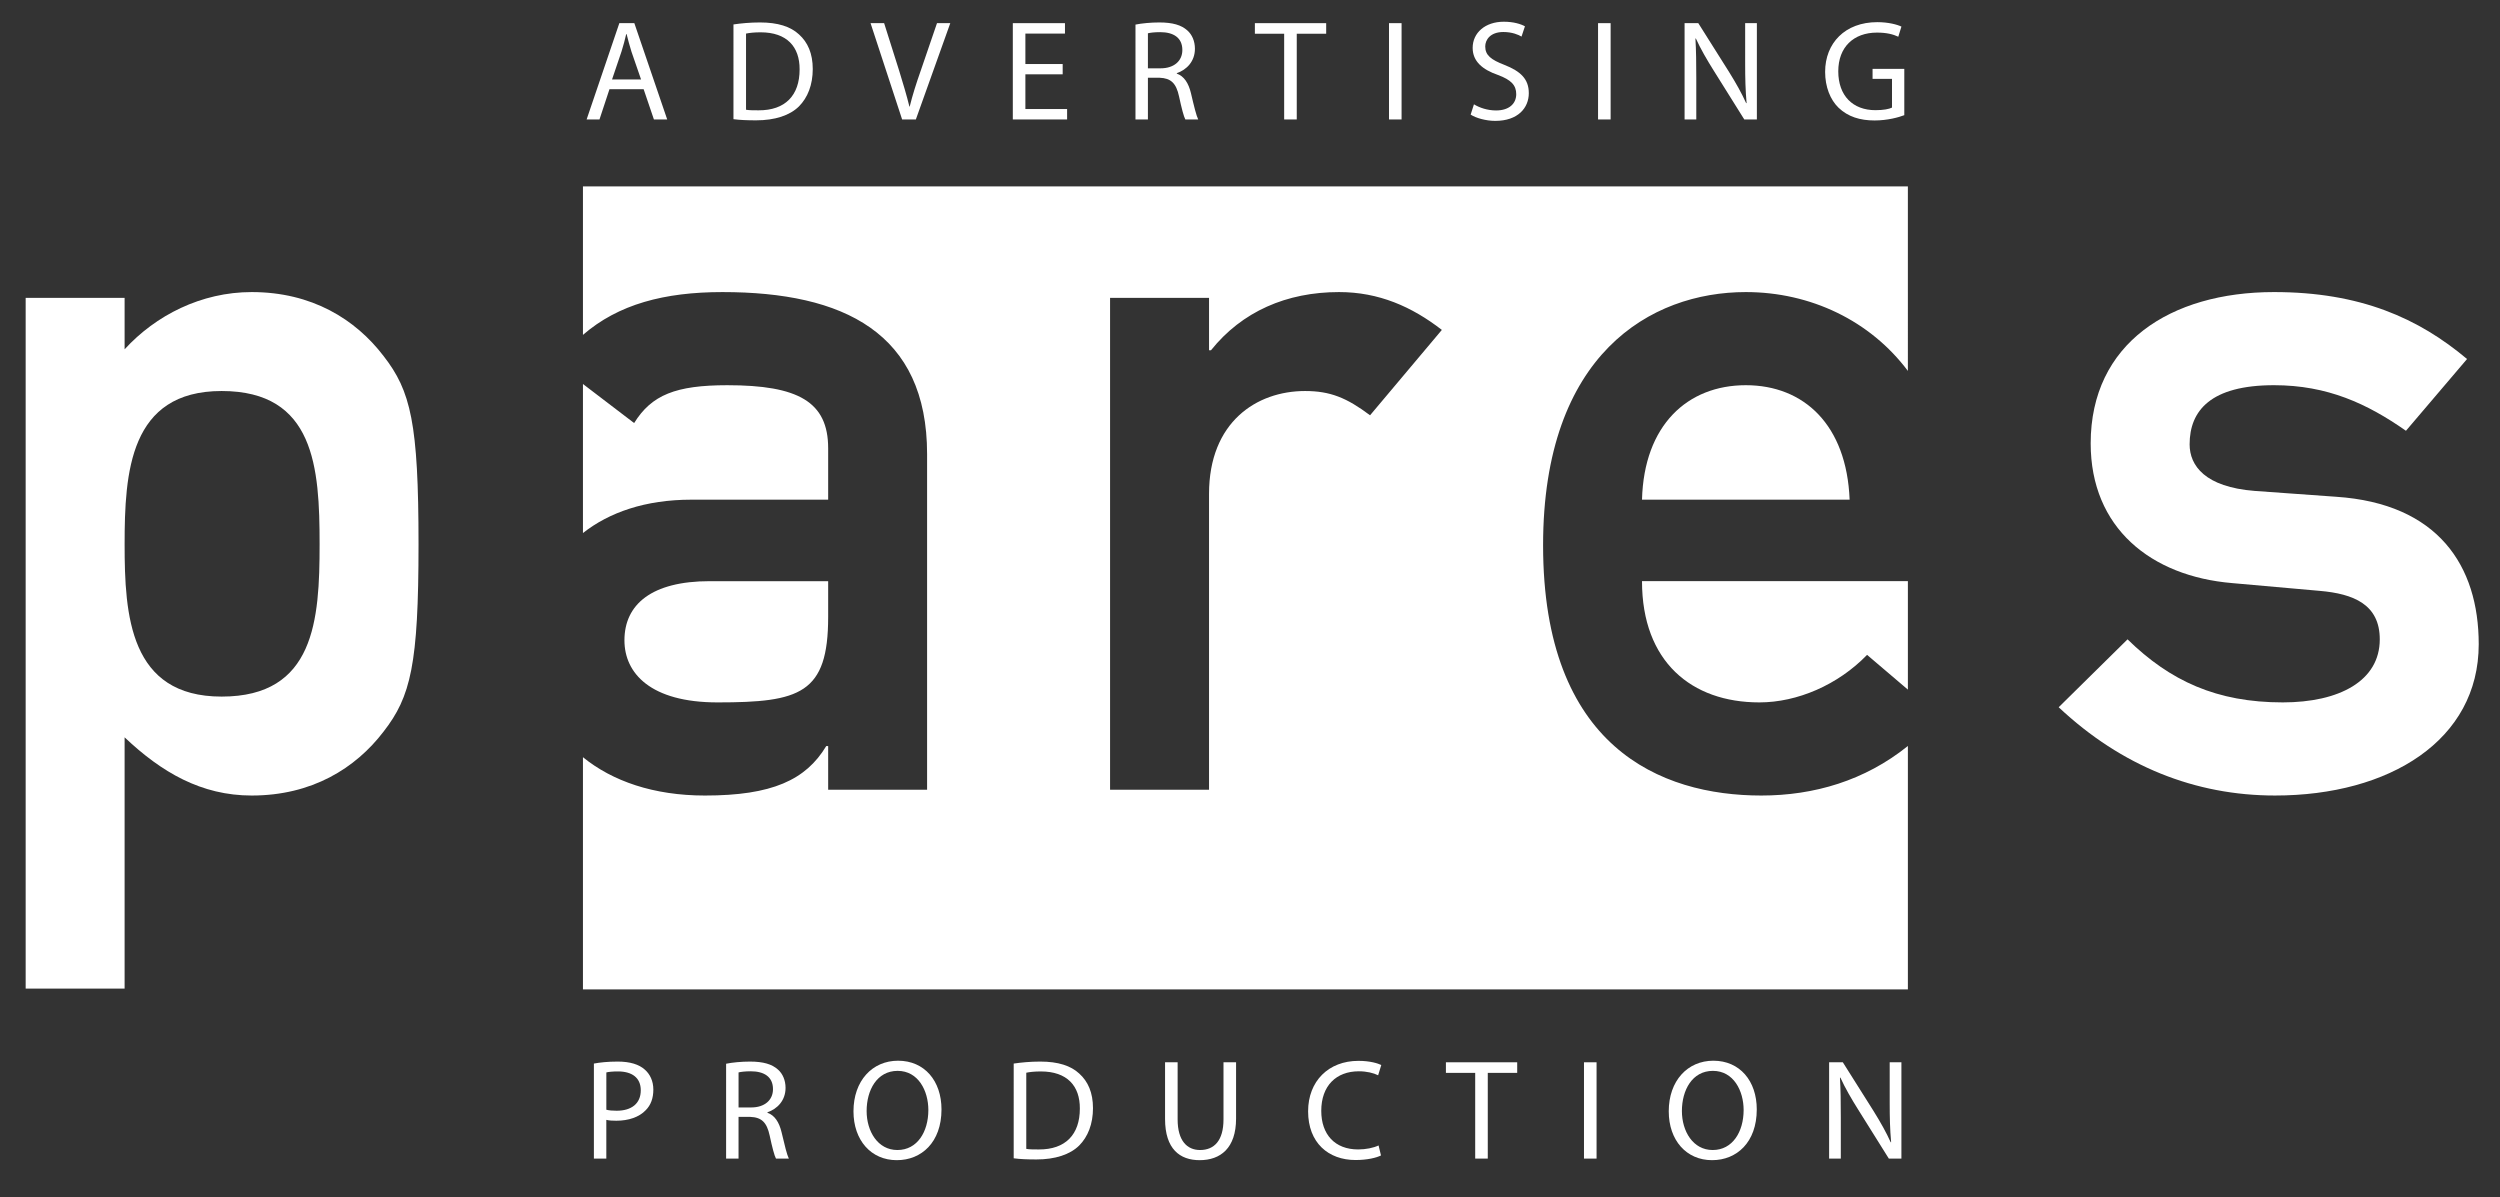
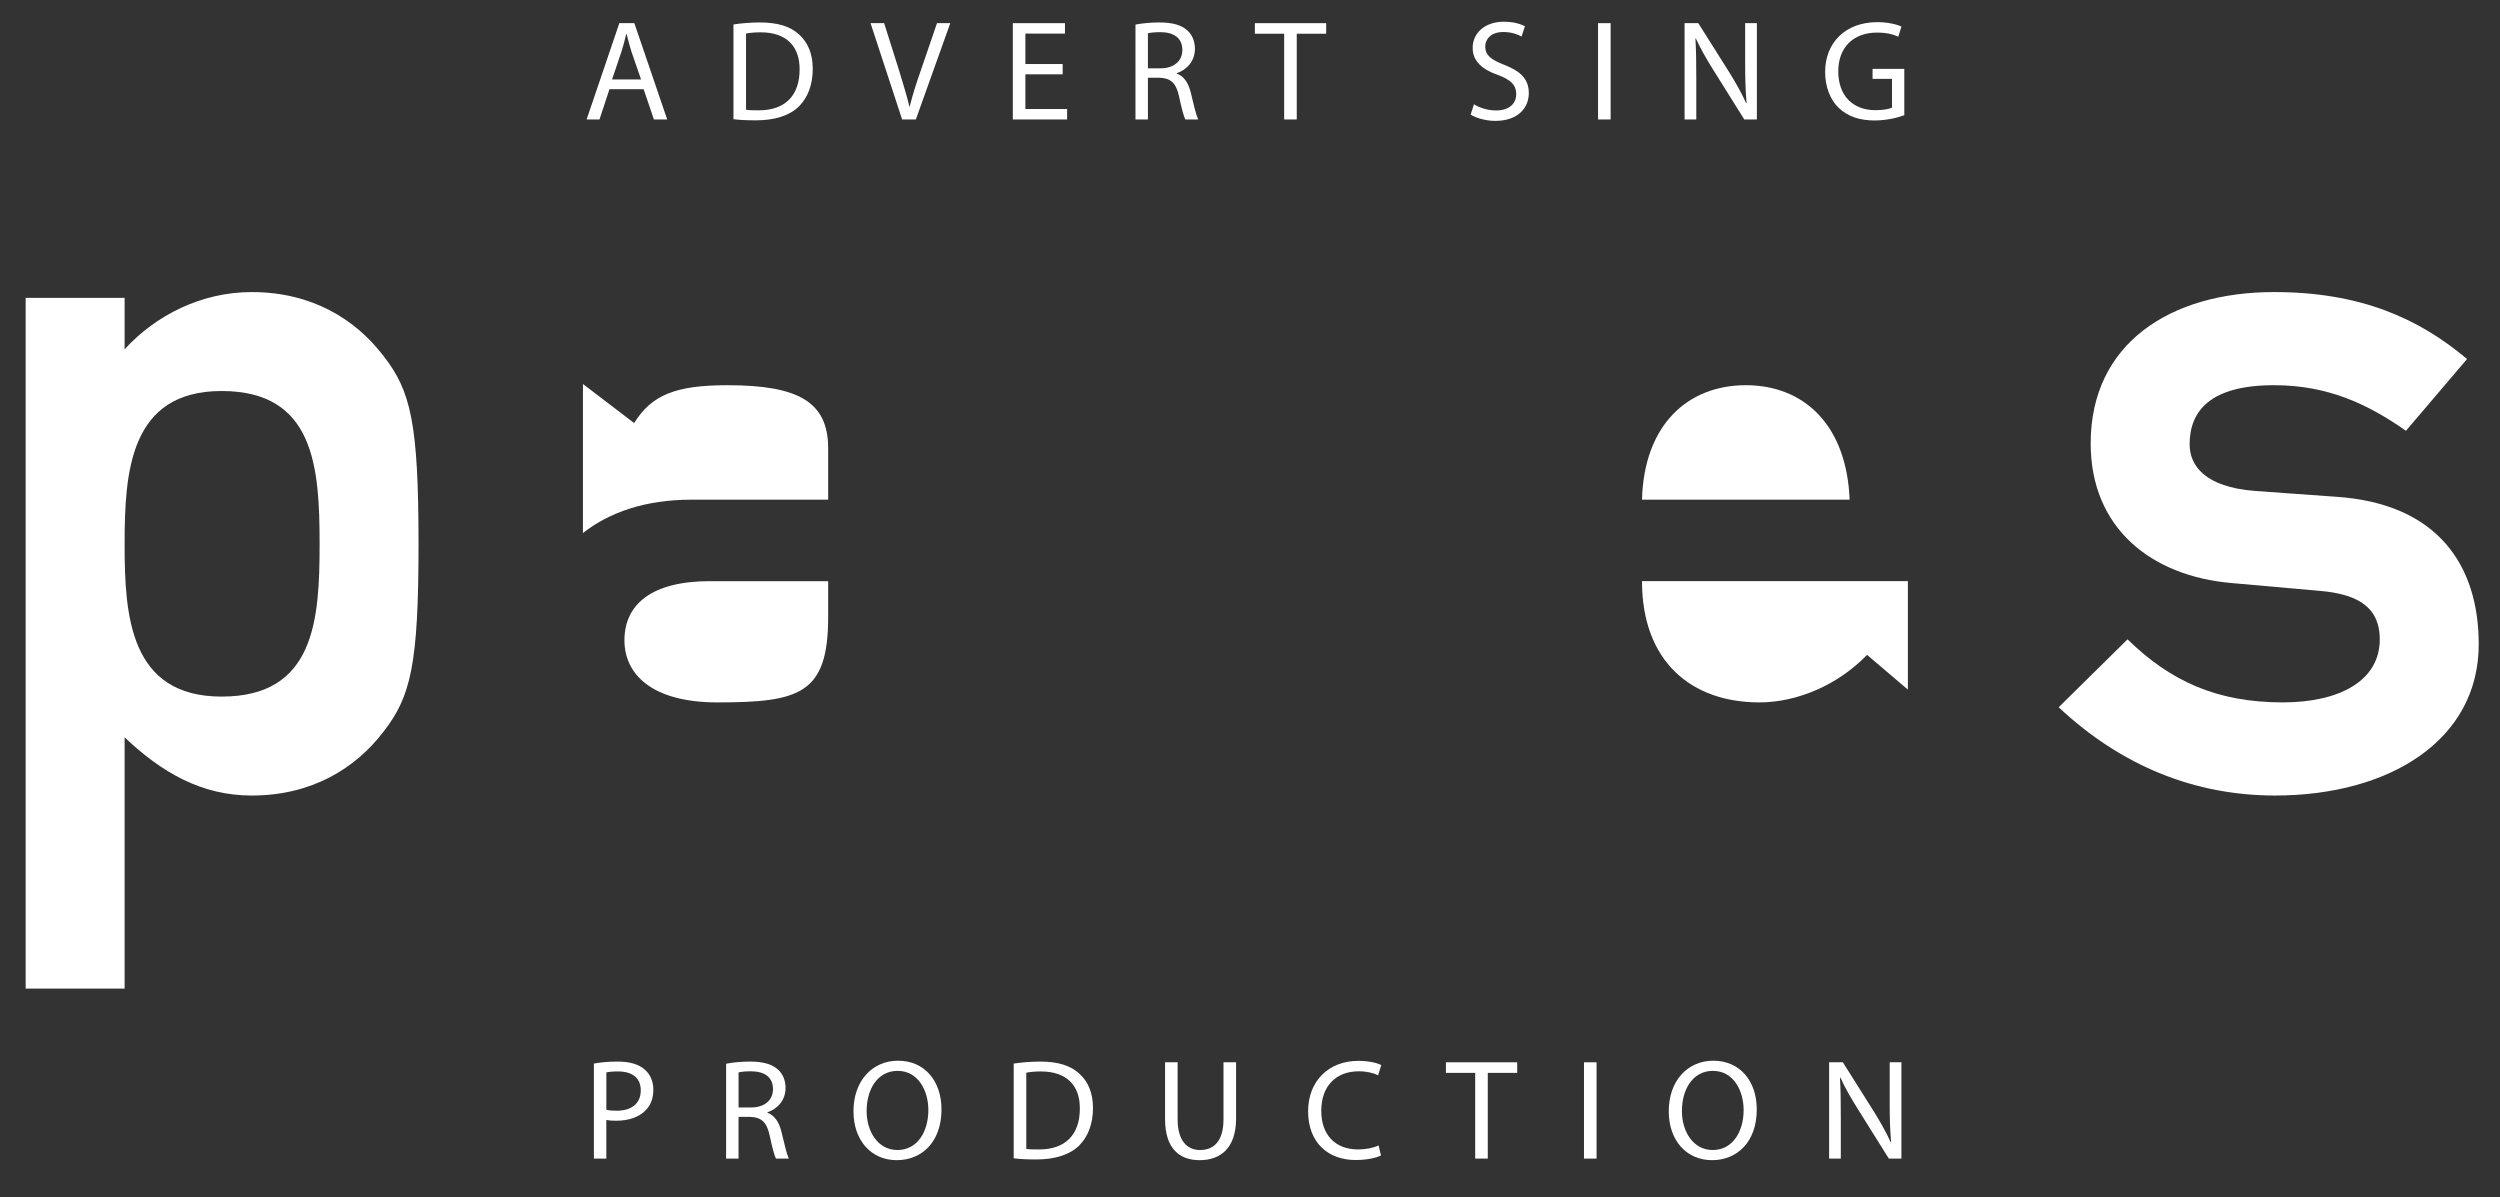
<svg xmlns="http://www.w3.org/2000/svg" version="1.1" id="Vrstva_1" x="0px" y="0px" viewBox="0 0 346.667 166" enable-background="new 0 0 346.667 166" xml:space="preserve">
  <rect x="0" y="0" width="346.667" height="166" fill="#333333" stroke="none" />
  <path fill-rule="evenodd" clip-rule="evenodd" fill="#FFFFFF" d="M44.318,75.476c0-10.626-0.672-21.255-13.586-21.255  c-12.779,0-13.452,11.3-13.452,21.255c0,9.818,0.673,21.118,13.452,21.118C43.646,96.594,44.318,85.97,44.318,75.476 M3.559,41.307  h13.72v7.129c4.305-4.706,10.624-7.935,17.621-7.935c8.341,0,14.395,3.764,18.297,8.879c3.764,4.84,4.84,9.282,4.84,26.096  c0,16.681-1.077,21.118-4.84,25.962c-3.902,5.112-9.956,8.876-18.297,8.876c-6.997,0-12.507-3.226-17.621-8.07v34.844H3.559V41.307z  " />
  <g>
    <path fill-rule="evenodd" clip-rule="evenodd" fill="#FFFFFF" d="M114.839,62.16c0-6.459-4.172-8.744-13.991-8.744   c-7.129,0-10.494,1.344-12.914,5.247l-7.098-5.415v20.668c3.646-2.874,8.667-4.628,15.036-4.628h18.967V62.16z" />
    <path fill-rule="evenodd" clip-rule="evenodd" fill="#FFFFFF" d="M86.589,88.791c0,4.573,3.627,8.609,12.911,8.609   c11.434,0,15.339-1.209,15.339-11.838v-4.973H98.424C90.354,80.588,86.589,83.817,86.589,88.791z" />
-     <path fill-rule="evenodd" clip-rule="evenodd" fill="#FFFFFF" d="M244.236,110.314c-13.987,0-30.261-6.726-30.261-34.702   c0-26.503,14.926-35.111,28.111-35.111c8.993,0,17.264,3.979,22.473,10.933V25.849H80.836v20.59   c4.912-4.256,11.288-5.937,19.342-5.937c16.814,0,28.379,5.65,28.379,22.463v46.544h-13.718v-6.053h-0.267   c-2.829,4.709-7.536,6.859-16.818,6.859c-7.121,0-12.834-1.996-16.918-5.316v32.201H264.56v-33.756   C258.591,108.247,251.545,110.314,244.236,110.314z M189.981,57.586c-3.229-2.423-5.514-3.365-9.011-3.365   c-6.725,0-13.317,4.306-13.317,14.262v41.025H153.93V41.307h13.724v7.264h0.268c4.306-5.379,10.493-8.07,17.758-8.07   c5.515,0,10.088,2.018,14.258,5.247L189.981,57.586z" />
    <path fill-rule="evenodd" clip-rule="evenodd" fill="#FFFFFF" d="M242.087,53.415c-8.073,0-14.124,5.514-14.395,15.873h28.789   C256.078,58.93,250.157,53.415,242.087,53.415z" />
    <path fill-rule="evenodd" clip-rule="evenodd" fill="#FFFFFF" d="M243.969,97.4c5.247,0,10.897-2.421,14.932-6.591l5.659,4.818   V80.588h-36.868C227.691,91.75,234.555,97.4,243.969,97.4z" />
  </g>
  <path fill-rule="evenodd" clip-rule="evenodd" fill="#FFFFFF" d="M295.019,88.655c5.92,5.785,12.376,8.744,21.523,8.744  c7.803,0,13.453-2.959,13.453-8.744c0-4.839-3.632-6.32-8.341-6.723l-12.109-1.074c-11.299-0.946-19.637-7.672-19.637-19.373  c0-13.855,11.032-20.984,25.426-20.984c11.973,0,20.043,3.632,26.764,9.282l-8.471,9.952c-5.379-3.764-10.897-6.32-18.293-6.32  c-8.748,0-11.706,3.497-11.706,8.205c0,2.959,2.152,5.916,9.011,6.454l11.303,0.811c14.121,0.942,19.775,9.55,19.775,20.444  c0,13.317-12.375,20.984-28.251,20.984c-11.032,0-21.255-4.035-29.995-12.241L295.019,88.655z" />
  <path fill-rule="evenodd" clip-rule="evenodd" fill="#FFFFFF" d="M88.893,11.017l-1.327-3.843c-0.277-0.872-0.477-1.664-0.674-2.438  h-0.06c-0.177,0.774-0.395,1.606-0.653,2.419l-1.308,3.863H88.893z M84.515,12.365l-1.387,4.2h-1.783l4.537-13.354h2.08  l4.557,13.354h-1.843l-1.426-4.2H84.515z" />
  <path fill-rule="evenodd" clip-rule="evenodd" fill="#FFFFFF" d="M103.449,15.218c0.436,0.079,1.07,0.079,1.743,0.079  c3.686,0.019,5.687-2.06,5.687-5.665c0.02-3.15-1.763-5.152-5.409-5.152c-0.891,0-1.565,0.079-2.021,0.178V15.218z M101.706,3.389  c1.069-0.158,2.318-0.276,3.685-0.276c2.477,0,4.24,0.573,5.409,1.664c1.208,1.089,1.902,2.635,1.902,4.796  c0,2.179-0.694,3.962-1.922,5.19c-1.267,1.249-3.328,1.923-5.924,1.923c-1.248,0-2.258-0.041-3.149-0.16V3.389z" />
  <path fill-rule="evenodd" clip-rule="evenodd" fill="#FFFFFF" d="M125.095,16.565l-4.378-13.354h1.882l2.08,6.579  c0.555,1.803,1.05,3.447,1.427,4.992h0.04c0.376-1.544,0.911-3.229,1.526-4.972l2.259-6.598h1.842l-4.774,13.354H125.095z" />
  <polygon fill-rule="evenodd" clip-rule="evenodd" fill="#FFFFFF" points="147.358,10.305 142.187,10.305 142.187,15.119   147.972,15.119 147.972,16.565 140.444,16.565 140.444,3.211 147.675,3.211 147.675,4.657 142.187,4.657 142.187,8.879   147.358,8.879 " />
  <path fill-rule="evenodd" clip-rule="evenodd" fill="#FFFFFF" d="M159.178,9.473h1.763c1.843,0,3.011-1.011,3.011-2.537  c0-1.724-1.248-2.477-3.071-2.477c-0.832,0-1.406,0.079-1.704,0.158V9.473z M157.455,3.41c0.871-0.179,2.14-0.297,3.308-0.297  c1.842,0,3.052,0.357,3.884,1.11c0.653,0.574,1.05,1.485,1.05,2.535c0,1.745-1.129,2.913-2.516,3.388v0.06  c1.01,0.357,1.624,1.309,1.961,2.694c0.435,1.863,0.753,3.151,1.01,3.666h-1.783c-0.218-0.396-0.515-1.525-0.872-3.189  c-0.396-1.843-1.129-2.536-2.695-2.596h-1.624v5.785h-1.724V3.41z" />
  <polygon fill-rule="evenodd" clip-rule="evenodd" fill="#FFFFFF" points="178.071,4.678 174.01,4.678 174.01,3.211 183.897,3.211   183.897,4.678 179.816,4.678 179.816,16.565 178.071,16.565 " />
-   <rect x="192.608" y="3.211" fill-rule="evenodd" clip-rule="evenodd" fill="#FFFFFF" width="1.743" height="13.354" />
  <path fill-rule="evenodd" clip-rule="evenodd" fill="#FFFFFF" d="M204.388,14.465c0.772,0.475,1.882,0.851,3.07,0.851  c1.764,0,2.793-0.911,2.793-2.258c0-1.247-0.712-1.981-2.515-2.655c-2.18-0.753-3.527-1.901-3.527-3.764  c0-2.08,1.724-3.626,4.318-3.626c1.348,0,2.359,0.318,2.932,0.634l-0.475,1.427c-0.417-0.258-1.307-0.635-2.515-0.635  c-1.824,0-2.517,1.09-2.517,2.001c0,1.23,0.812,1.844,2.654,2.556c2.259,0.892,3.388,1.961,3.388,3.923  c0,2.042-1.506,3.844-4.656,3.844c-1.287,0-2.693-0.397-3.407-0.872L204.388,14.465z" />
  <rect x="221.597" y="3.211" fill-rule="evenodd" clip-rule="evenodd" fill="#FFFFFF" width="1.743" height="13.354" />
  <path fill-rule="evenodd" clip-rule="evenodd" fill="#FFFFFF" d="M233.595,16.565V3.211h1.901l4.26,6.756  c0.971,1.565,1.765,2.972,2.378,4.34l0.06-0.02c-0.16-1.784-0.199-3.409-0.199-5.469V3.211h1.625v13.354h-1.745l-4.239-6.775  c-0.932-1.486-1.822-3.012-2.477-4.459L235.1,5.352c0.098,1.684,0.119,3.288,0.119,5.507v5.706H233.595z" />
  <path fill-rule="evenodd" clip-rule="evenodd" fill="#FFFFFF" d="M264.062,15.971c-0.774,0.297-2.318,0.733-4.121,0.733  c-2.021,0-3.685-0.515-4.994-1.764c-1.148-1.109-1.862-2.892-1.862-4.973c0-3.982,2.754-6.895,7.233-6.895  c1.544,0,2.774,0.338,3.347,0.614l-0.435,1.407c-0.714-0.336-1.606-0.573-2.953-0.573c-3.249,0-5.369,2.019-5.369,5.368  c0,3.388,2.021,5.389,5.151,5.389c1.129,0,1.903-0.158,2.299-0.357v-3.982h-2.695V9.552h4.4V15.971z" />
  <path fill-rule="evenodd" clip-rule="evenodd" fill="#FFFFFF" d="M84.079,153.883c0.377,0.099,0.852,0.139,1.427,0.139  c2.08,0,3.348-1.011,3.348-2.834c0-1.764-1.248-2.616-3.15-2.616c-0.753,0-1.327,0.06-1.624,0.139V153.883z M82.355,147.482  c0.832-0.158,1.922-0.276,3.308-0.276c1.705,0,2.953,0.396,3.745,1.11c0.734,0.633,1.189,1.604,1.189,2.774  c0,1.208-0.357,2.158-1.051,2.853c-0.912,0.969-2.397,1.465-4.082,1.465c-0.516,0-0.991-0.02-1.387-0.12v5.37h-1.724V147.482z" />
  <path fill-rule="evenodd" clip-rule="evenodd" fill="#FFFFFF" d="M102.413,153.566h1.763c1.842,0,3.011-1.011,3.011-2.536  c0-1.723-1.248-2.477-3.071-2.477c-0.832,0-1.406,0.079-1.703,0.158V153.566z M100.689,147.504c0.871-0.18,2.14-0.298,3.308-0.298  c1.842,0,3.052,0.357,3.884,1.11c0.654,0.573,1.05,1.485,1.05,2.535c0,1.745-1.129,2.913-2.516,3.388v0.06  c1.011,0.357,1.625,1.309,1.961,2.695c0.437,1.862,0.753,3.15,1.011,3.665h-1.784c-0.217-0.395-0.515-1.525-0.872-3.188  c-0.395-1.844-1.129-2.537-2.695-2.596h-1.624v5.784h-1.724V147.504z" />
  <path fill-rule="evenodd" clip-rule="evenodd" fill="#FFFFFF" d="M124.452,159.469c2.733,0,4.28-2.515,4.28-5.547  c0-2.654-1.388-5.428-4.26-5.428c-2.872,0-4.299,2.675-4.299,5.567c0,2.814,1.545,5.408,4.259,5.408H124.452z M124.353,160.877  c-3.547,0-6.004-2.736-6.004-6.776c0-4.241,2.616-7.015,6.182-7.015c3.665,0,6.023,2.793,6.023,6.756  c0,4.577-2.794,7.034-6.182,7.034H124.353z" />
  <path fill-rule="evenodd" clip-rule="evenodd" fill="#FFFFFF" d="M142.309,159.311c0.437,0.08,1.071,0.08,1.743,0.08  c3.686,0.019,5.687-2.06,5.687-5.666c0.02-3.15-1.763-5.152-5.408-5.152c-0.892,0-1.566,0.079-2.021,0.178V159.311z   M140.566,147.482c1.069-0.158,2.317-0.276,3.685-0.276c2.476,0,4.24,0.574,5.408,1.664c1.208,1.089,1.902,2.635,1.902,4.795  c0,2.179-0.694,3.963-1.922,5.19c-1.268,1.249-3.328,1.923-5.924,1.923c-1.248,0-2.259-0.041-3.149-0.16V147.482z" />
  <path fill-rule="evenodd" clip-rule="evenodd" fill="#FFFFFF" d="M163.298,147.304v7.926c0,2.971,1.327,4.239,3.111,4.239  c1.961,0,3.249-1.306,3.249-4.239v-7.926h1.744v7.807c0,4.102-2.16,5.766-5.053,5.766c-2.734,0-4.794-1.547-4.794-5.706v-7.866  H163.298z" />
  <path fill-rule="evenodd" clip-rule="evenodd" fill="#FFFFFF" d="M191.497,160.222c-0.614,0.317-1.902,0.635-3.527,0.635  c-3.764,0-6.579-2.378-6.579-6.756c0-4.181,2.834-6.995,6.974-6.995c1.645,0,2.716,0.357,3.172,0.575l-0.436,1.426  c-0.635-0.317-1.566-0.554-2.676-0.554c-3.131,0-5.21,2-5.21,5.488c0,3.268,1.883,5.349,5.112,5.349  c1.069,0,2.139-0.219,2.834-0.555L191.497,160.222z" />
  <polygon fill-rule="evenodd" clip-rule="evenodd" fill="#FFFFFF" points="204.561,148.772 200.5,148.772 200.5,147.304   210.385,147.304 210.385,148.772 206.305,148.772 206.305,160.658 204.561,160.658 " />
  <rect x="219.646" y="147.304" fill-rule="evenodd" clip-rule="evenodd" fill="#FFFFFF" width="1.744" height="13.354" />
  <path fill-rule="evenodd" clip-rule="evenodd" fill="#FFFFFF" d="M237.503,159.469c2.733,0,4.28-2.515,4.28-5.547  c0-2.654-1.388-5.428-4.26-5.428c-2.873,0-4.299,2.675-4.299,5.567c0,2.814,1.545,5.408,4.26,5.408H237.503z M237.403,160.877  c-3.546,0-6.003-2.736-6.003-6.776c0-4.241,2.616-7.015,6.182-7.015c3.666,0,6.023,2.793,6.023,6.756  c0,4.577-2.793,7.034-6.181,7.034H237.403z" />
  <path fill-rule="evenodd" clip-rule="evenodd" fill="#FFFFFF" d="M253.638,160.658v-13.354h1.901l4.26,6.756  c0.971,1.565,1.765,2.972,2.378,4.339l0.059-0.019c-0.16-1.784-0.199-3.409-0.199-5.469v-5.608h1.625v13.354h-1.745l-4.24-6.775  c-0.932-1.486-1.822-3.011-2.477-4.459l-0.06,0.021c0.099,1.683,0.119,3.287,0.119,5.507v5.706H253.638z" />
</svg>